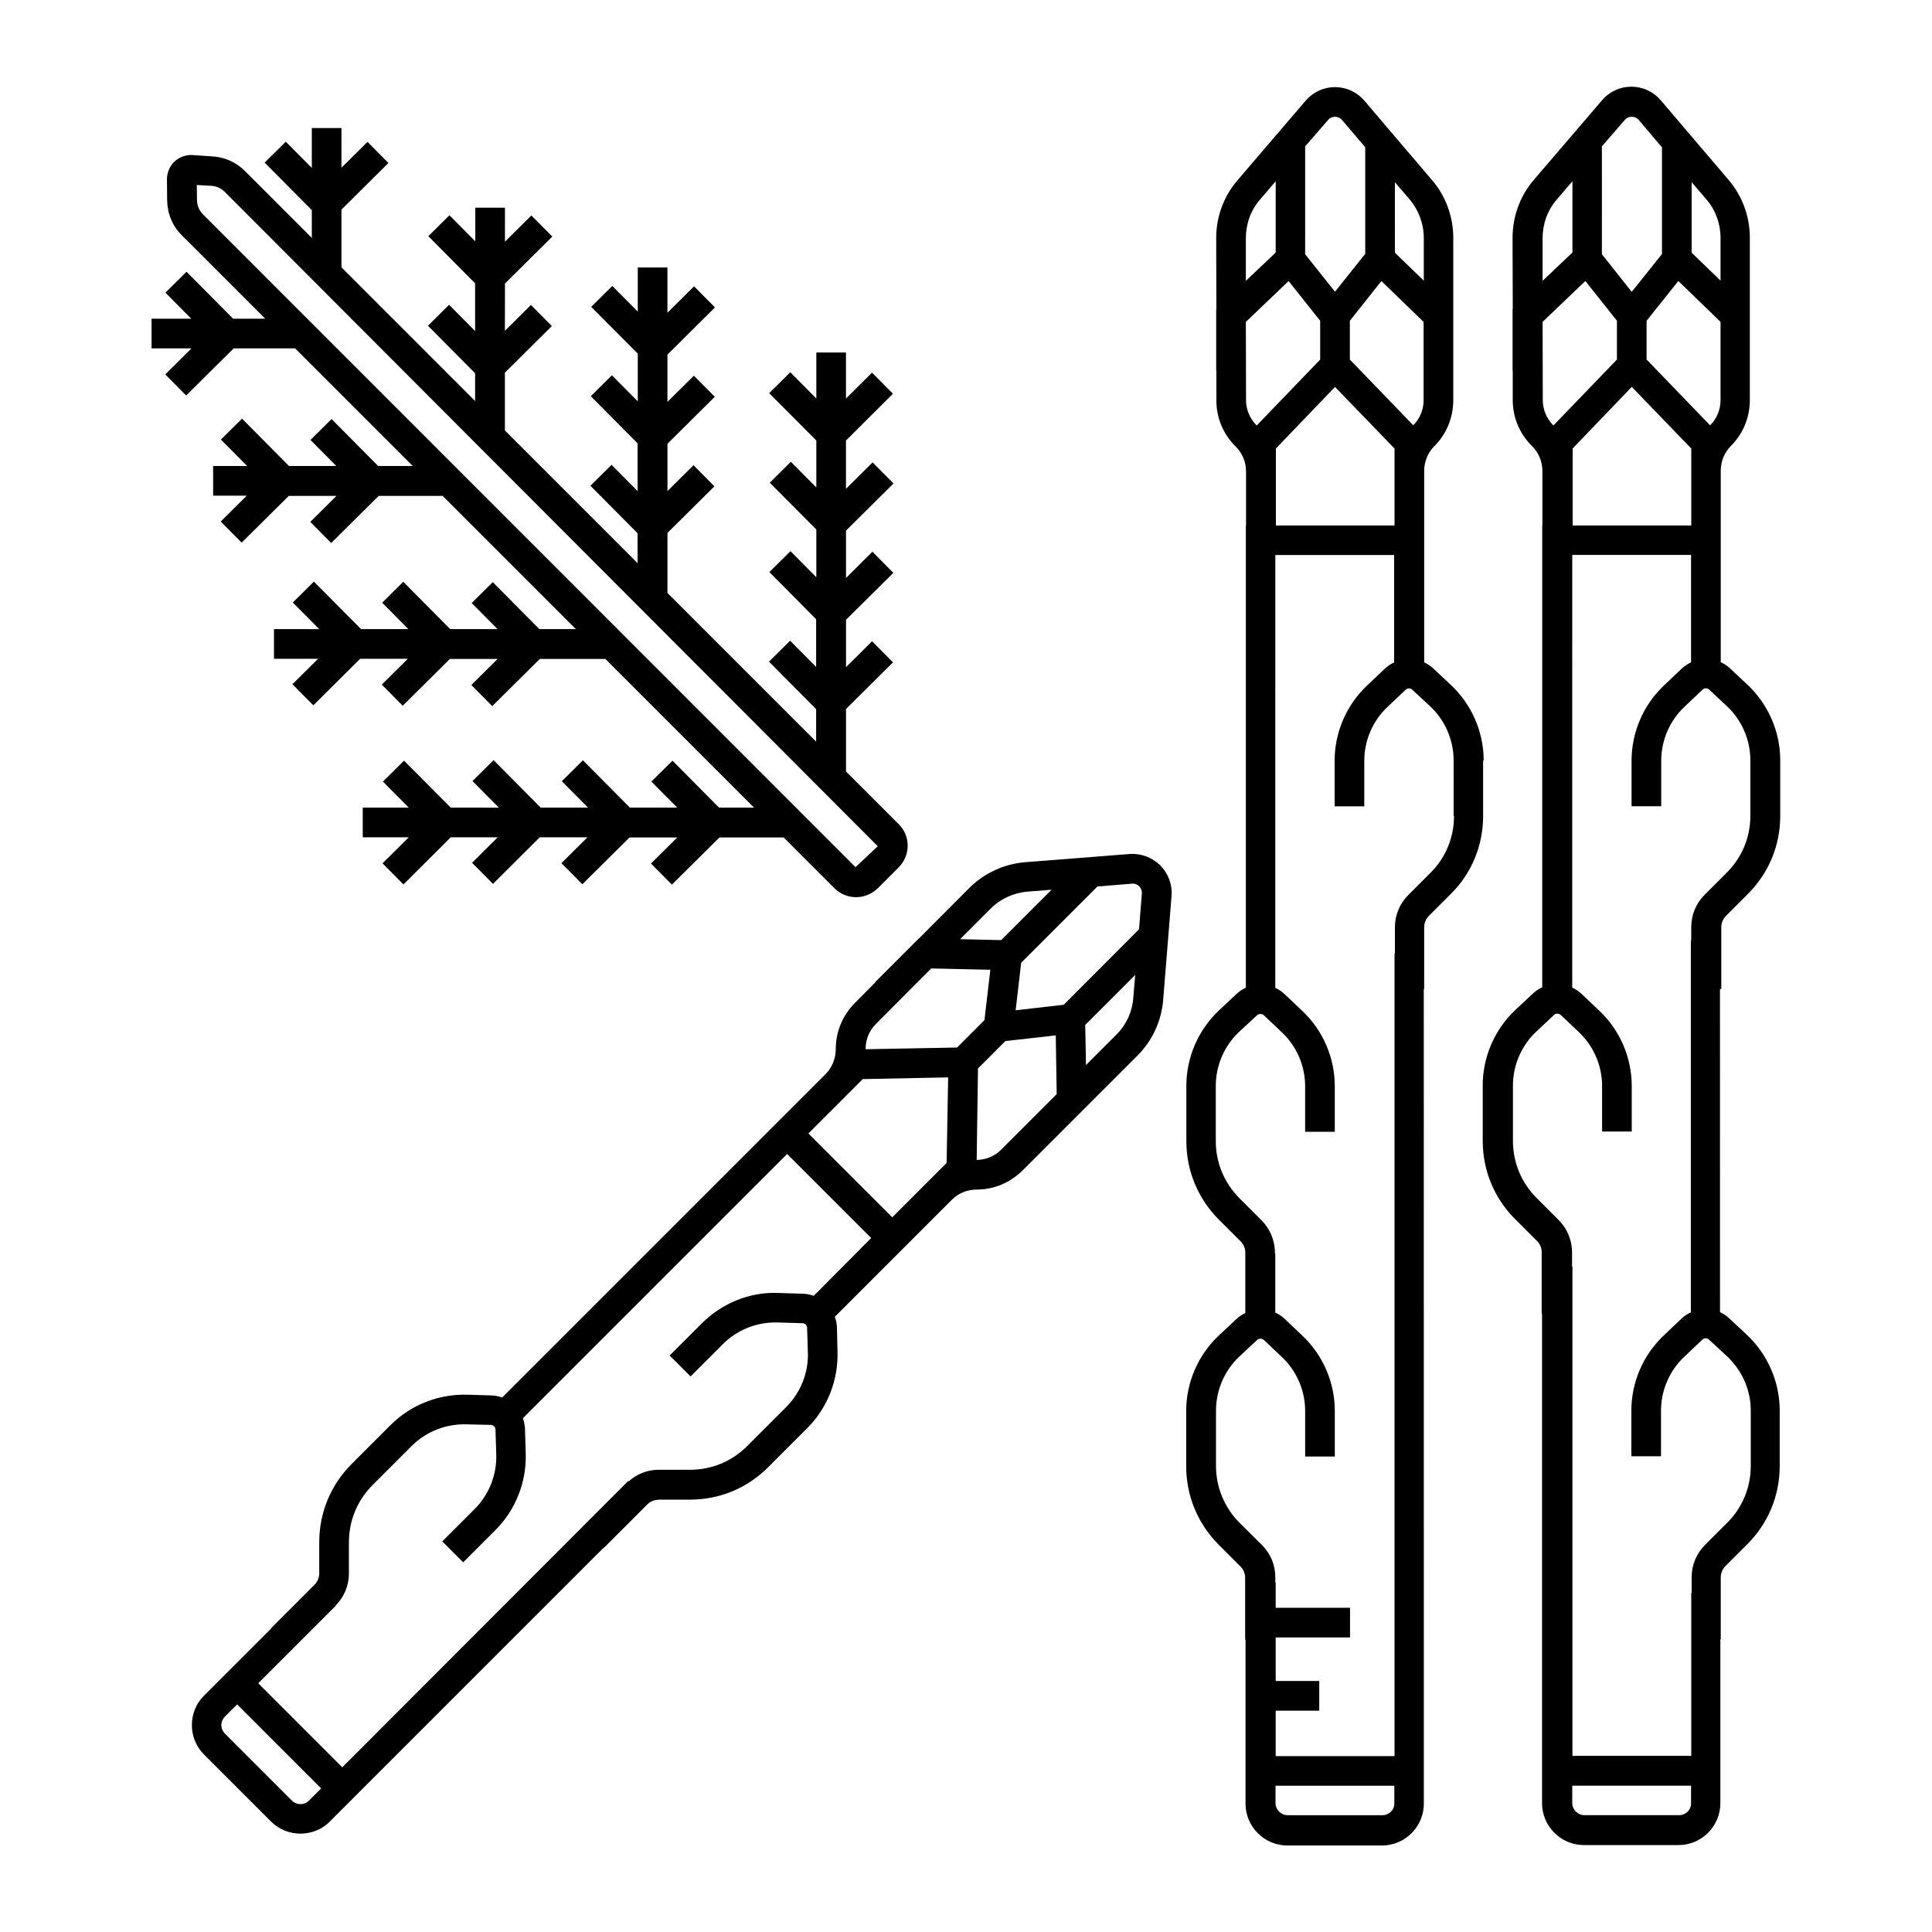
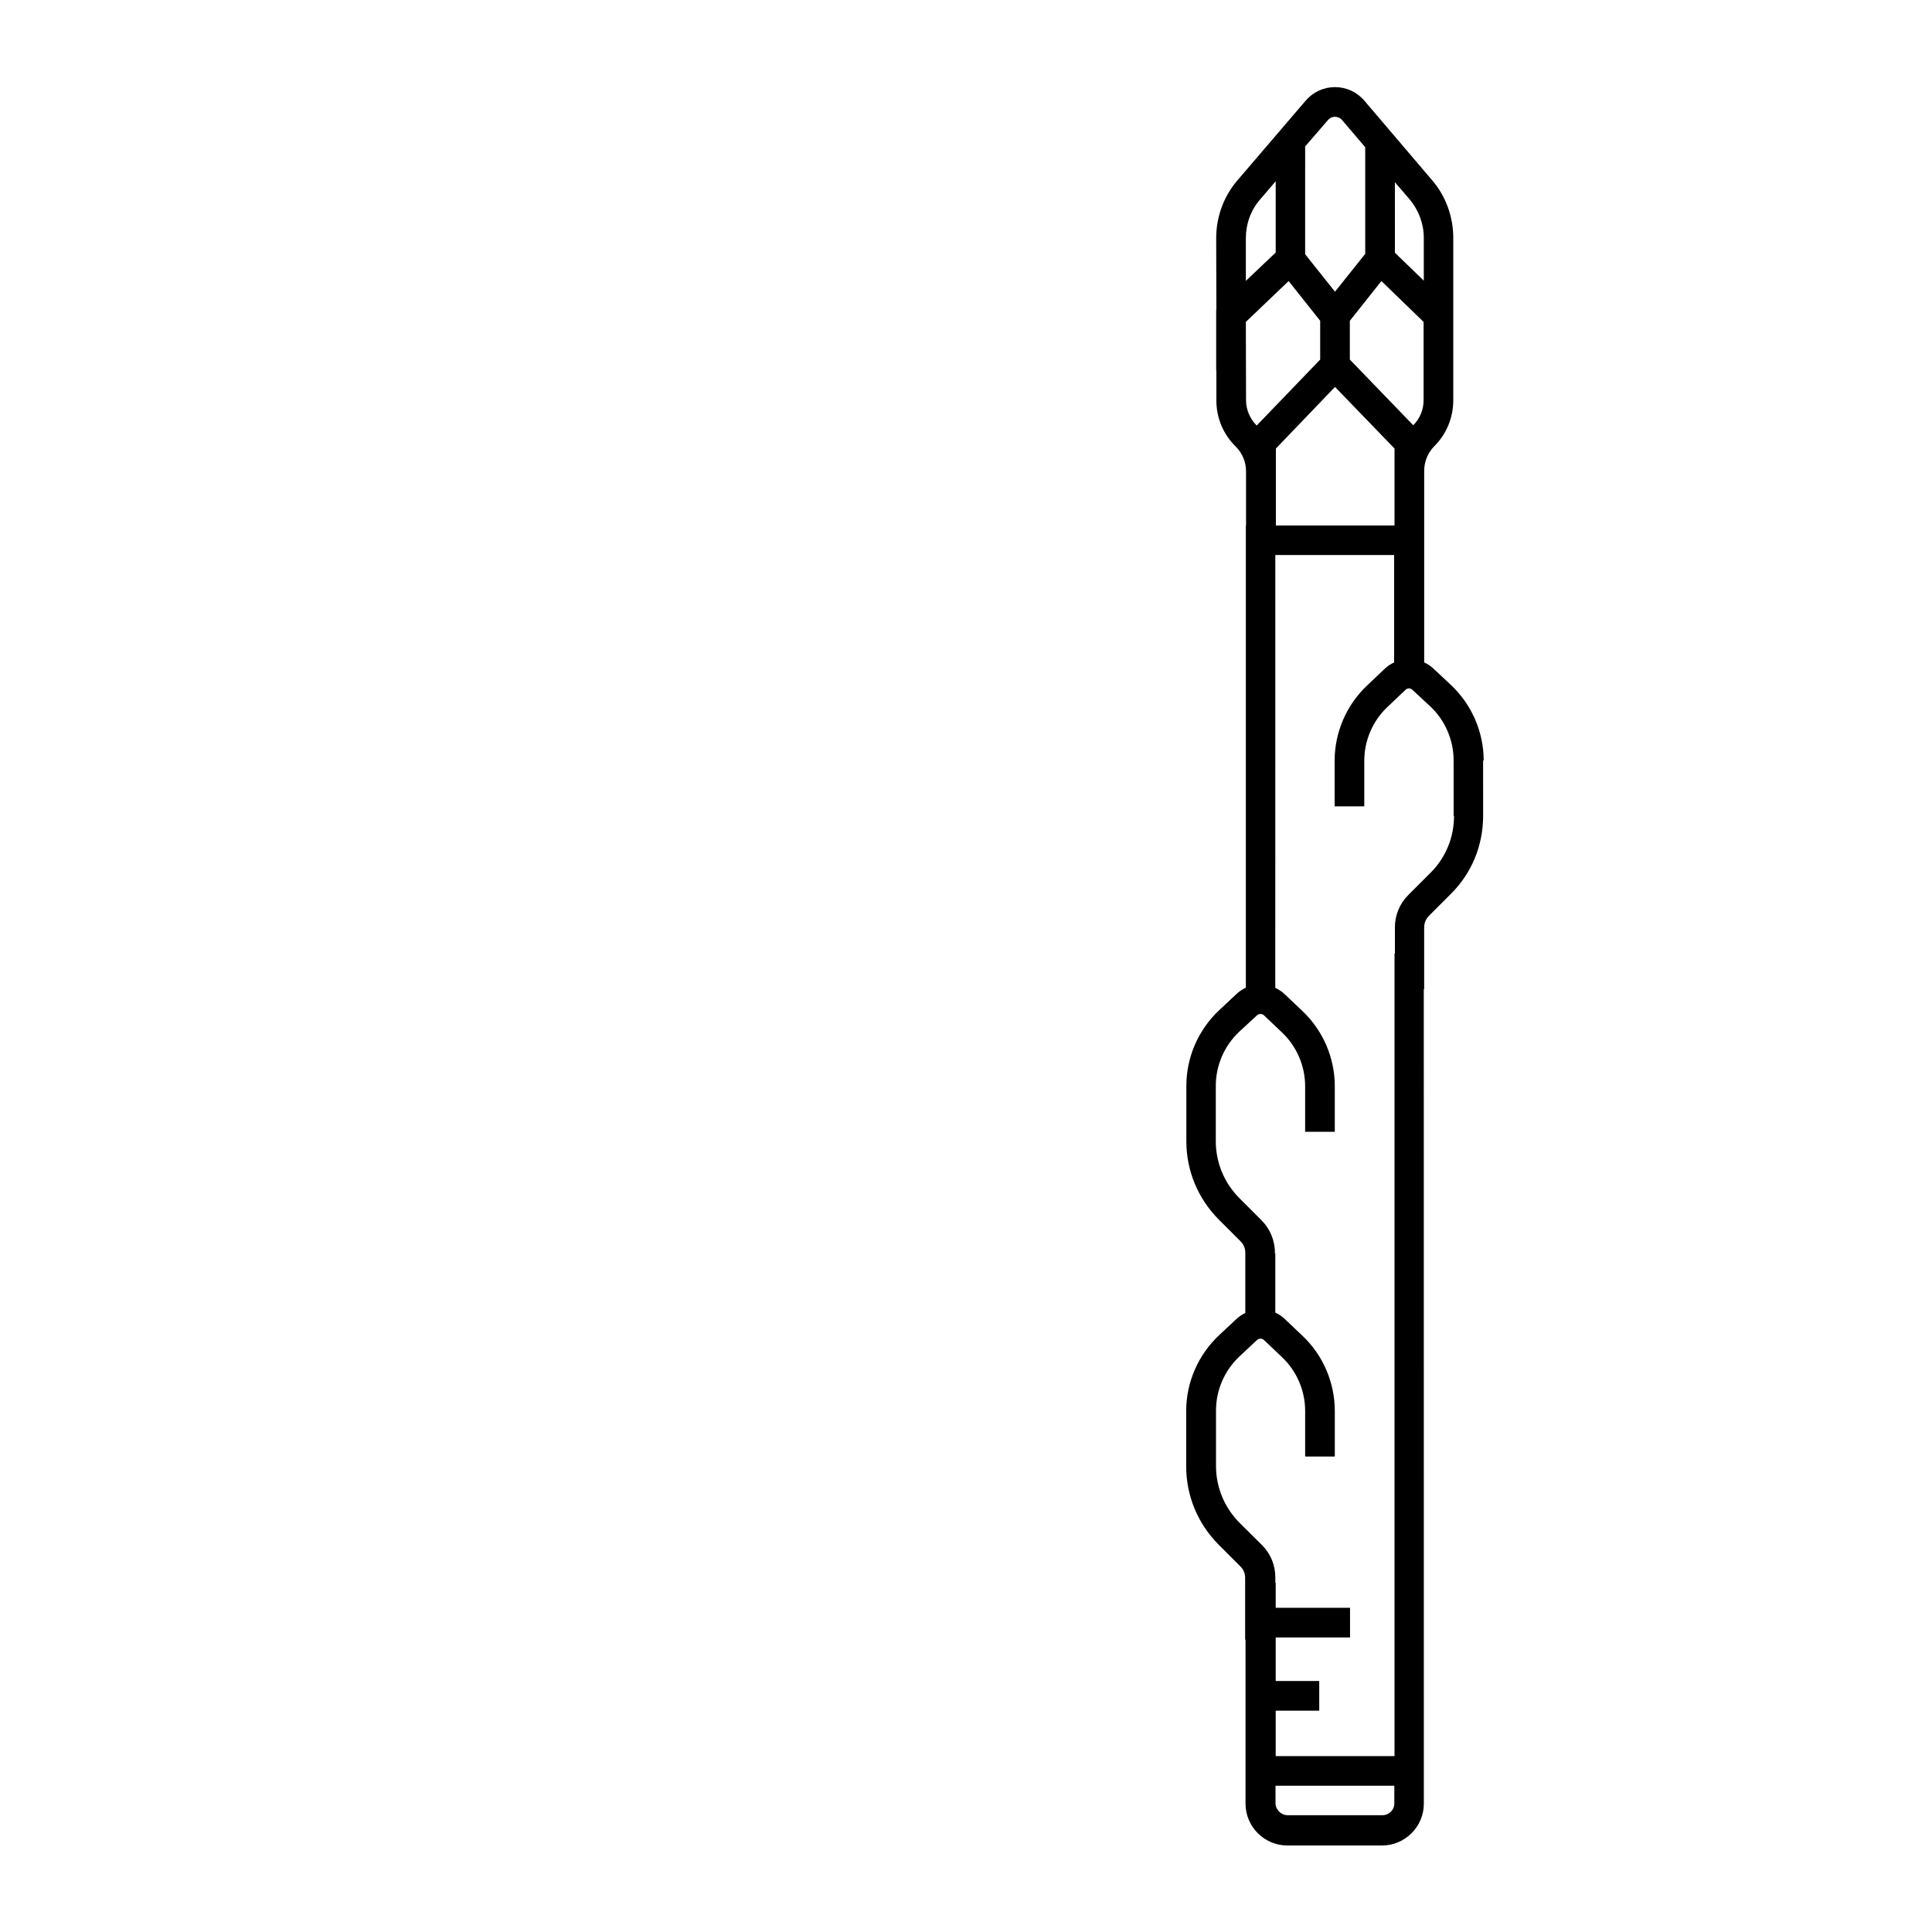
<svg xmlns="http://www.w3.org/2000/svg" fill="#000000" width="800px" height="800px" version="1.1" viewBox="144 144 512 512">
  <g>
-     <path d="m600.16 406.09v-16.375c0-1.109 0.453-2.168 1.211-2.973l5.844-5.844c5.543-5.543 8.566-12.848 8.566-20.707v-14.711c0-7.559-3.176-14.863-8.715-20.051l-4.684-4.383c-0.707-0.656-1.512-1.16-2.367-1.562v-50.734c0-2.469 0.957-4.836 2.719-6.602 3.223-3.223 4.988-7.559 4.988-12.141v-43.078c0-5.594-2.016-11.035-5.644-15.266l-17.938-21.059c-1.965-2.316-4.785-3.629-7.809-3.629-3.023 0-5.844 1.309-7.809 3.629l-18.035 21.059c-3.68 4.281-5.644 9.723-5.644 15.367l0.051 18.844-0.051 0.051v16.223h0.051v7.91c0 4.586 1.812 8.918 5.141 12.191 1.762 1.715 2.719 4.133 2.719 6.602v14.359h-0.051v122.43c-0.855 0.402-1.664 0.906-2.367 1.562l-4.684 4.383c-5.543 5.188-8.715 12.496-8.715 20.051v14.711c0 7.809 3.023 15.164 8.566 20.707l5.844 5.844c0.805 0.805 1.211 1.863 1.211 2.973v16.375h0.102v129.63c0 6.098 4.988 11.082 11.082 11.082h25.09c6.098 0 11.082-4.988 11.082-11.082v-43.48h0.102v-16.375c0-1.109 0.453-2.168 1.211-2.973l5.844-5.844c5.543-5.543 8.566-12.848 8.566-20.707v-14.711c0-7.559-3.176-14.863-8.715-20.051l-4.734-4.434c-0.707-0.656-1.512-1.16-2.367-1.562l-0.012-85.645zm-11.383-187.62 11.184 10.832v20.758c0 2.469-0.957 4.836-2.719 6.602l-0.051 0.051-16.828-17.434v-10.277zm-12.344 28.062 15.77 16.324v20.402h-31.438v-20.402zm23.527-39.5v11.336l-7.656-7.406-0.004-18.691 3.93 4.586c2.422 2.82 3.731 6.449 3.731 10.176zm-25.391-31.234c0.656-0.754 1.41-0.855 1.863-0.855 0.402 0 1.211 0.102 1.863 0.855l6.144 7.254v28.266l-8.012 10.027-7.91-9.977 0.004-28.57zm-21.766 31.285c0-3.727 1.309-7.406 3.777-10.227l4.133-4.836v18.895l-7.91 7.508zm0.051 42.977-0.051-20.758 11.336-10.832 8.363 10.531v10.277l-16.828 17.48c-0.051-0.051-0.051-0.051-0.102-0.102-1.711-1.762-2.719-4.129-2.719-6.598zm36.121 374.98h-25.09c-1.762 0-3.223-1.461-3.223-3.223v-4.586h31.488v4.586c0.051 1.812-1.41 3.223-3.176 3.223zm18.996-107.26v14.711c0 5.691-2.215 11.082-6.297 15.113l-5.844 5.844c-2.266 2.266-3.527 5.289-3.527 8.516v4.133h-0.102v43.227h-31.488v-129.63h-0.102v-3.828c0-3.176-1.309-6.297-3.527-8.516l-5.844-5.844c-4.031-4.031-6.297-9.422-6.297-15.113v-14.711c0-5.391 2.266-10.629 6.195-14.309l4.684-4.383c0.504-0.504 1.309-0.453 1.812 0l4.836 4.586c3.879 3.68 6.098 8.867 6.098 14.207v12.09h7.859v-12.09c0-7.508-3.125-14.762-8.566-19.902l-4.836-4.586c-0.707-0.656-1.512-1.16-2.367-1.562l0.004-114.67h31.488v28.465c-0.855 0.402-1.664 0.906-2.367 1.562l-4.836 4.586c-5.441 5.141-8.566 12.395-8.566 19.902v12.09h7.859v-12.09c0-5.34 2.215-10.531 6.098-14.207l4.836-4.586c0.504-0.504 1.309-0.504 1.812 0l4.684 4.383c3.93 3.68 6.195 8.918 6.195 14.309v14.711c0 5.691-2.215 11.082-6.297 15.113l-5.844 5.844c-2.266 2.266-3.527 5.34-3.527 8.516v3.527h-0.102v98.594c-0.855 0.402-1.664 0.906-2.367 1.562l-4.836 4.586c-5.441 5.141-8.566 12.395-8.566 19.902v12.09h7.859v-12.09c0-5.34 2.215-10.531 6.098-14.207l4.836-4.586c0.504-0.504 1.309-0.504 1.812 0l4.734 4.383c4.035 3.777 6.305 8.965 6.305 14.355z" />
    <path d="m537.19 345.54c0-7.559-3.176-14.863-8.715-20.051l-4.684-4.383c-0.707-0.656-1.512-1.16-2.367-1.562v-50.734c0-2.469 0.957-4.836 2.719-6.602 3.223-3.223 4.988-7.559 4.988-12.141v-43.027c0-5.594-1.965-11.035-5.594-15.266l-17.938-21.059c-1.965-2.316-4.785-3.629-7.809-3.629-3.023 0-5.844 1.309-7.809 3.629l-18.035 21.059c-3.68 4.281-5.644 9.723-5.644 15.367l0.051 18.844-0.051 0.051v16.223h0.051v7.91c0 4.586 1.812 8.918 5.141 12.191 1.762 1.762 2.719 4.082 2.719 6.602v14.359h-0.051v122.43c-0.855 0.402-1.664 0.906-2.367 1.562l-4.684 4.383c-5.543 5.188-8.715 12.496-8.715 20.051v14.711c0 7.809 3.074 15.164 8.566 20.707l5.844 5.844c0.805 0.805 1.211 1.863 1.211 2.973v15.973c-0.805 0.402-1.562 0.855-2.266 1.512l-4.684 4.383c-5.543 5.188-8.715 12.496-8.715 20.051v14.711c0 7.809 3.074 15.164 8.566 20.707l5.844 5.844c0.805 0.805 1.211 1.863 1.211 2.973v16.375h0.102v43.48c0 6.098 4.988 11.082 11.082 11.082h25.09c6.098 0 11.082-4.988 11.082-11.082l-0.012-215.89h0.102v-16.375c0-1.109 0.453-2.168 1.211-2.973l5.844-5.844c5.543-5.492 8.566-12.848 8.566-20.707l-0.004-14.66zm-27.105-127.06 11.184 10.832v20.758c0 2.469-0.957 4.836-2.719 6.602v0.051l-16.828-17.434v-10.277zm-12.293 28.062 15.77 16.324v20.402h-31.438v-20.402zm23.527-39.5v11.336l-7.656-7.406-0.004-18.691 3.93 4.586c2.371 2.82 3.731 6.449 3.731 10.176zm-25.391-31.234c0.656-0.754 1.41-0.855 1.863-0.855 0.402 0 1.211 0.102 1.863 0.855l6.144 7.203v28.266l-8.012 10.027-7.91-9.926 0.004-28.57zm-21.766 31.285c0-3.727 1.309-7.406 3.777-10.227l4.133-4.836v18.895l-7.91 7.508zm0.051 42.977-0.051-20.758 11.336-10.832 8.363 10.531v10.277l-16.828 17.48c-0.051-0.051-0.051-0.051-0.102-0.102-1.711-1.762-2.719-4.129-2.719-6.598zm36.121 374.98h-25.09c-1.762 0-3.223-1.461-3.223-3.223v-4.586h31.488v4.586c0.051 1.812-1.41 3.223-3.176 3.223zm18.996-264.8c0 5.691-2.215 11.082-6.297 15.113l-5.844 5.844c-2.266 2.266-3.527 5.34-3.527 8.516v6.953h-0.102v212.71h-31.488v-12.043h11.539v-7.859h-11.539v-11.539h19.699v-7.859h-19.699v-6.648h-0.102v-1.461c0-3.223-1.258-6.246-3.527-8.516l-5.894-5.84c-4.031-4.031-6.297-9.422-6.297-15.113v-14.711c0-5.391 2.266-10.629 6.195-14.309l4.684-4.383c0.504-0.453 1.309-0.453 1.812 0l4.836 4.586c3.879 3.68 6.098 8.867 6.098 14.207v12.09h7.859v-12.09c0-7.508-3.125-14.762-8.566-19.902l-4.836-4.586c-0.707-0.656-1.512-1.16-2.367-1.562v-15.668h-0.102v-0.25c0-3.176-1.309-6.297-3.527-8.516l-5.844-5.844c-4.031-4.031-6.297-9.422-6.297-15.113v-14.711c0-5.391 2.266-10.629 6.195-14.309l4.734-4.383c0.504-0.453 1.309-0.453 1.812 0l4.836 4.586c3.879 3.68 6.098 8.867 6.098 14.207v12.09h7.859v-12.09c0-7.508-3.125-14.762-8.566-19.902l-4.836-4.586c-0.707-0.656-1.512-1.16-2.367-1.562l0.008-114.71h31.488v28.465c-0.855 0.402-1.664 0.906-2.367 1.562l-4.836 4.586c-5.441 5.141-8.566 12.395-8.566 19.902v12.09h7.859v-12.09c0-5.34 2.215-10.531 6.098-14.207l4.836-4.586c0.504-0.504 1.309-0.504 1.812 0l4.734 4.383c3.93 3.68 6.195 8.918 6.195 14.309l0.004 14.758z" />
-     <path d="m443.38 370.32-27.66 2.168c-5.594 0.453-10.883 2.871-14.863 6.852l-13.301 13.352h-0.051l-11.488 11.488 0.051 0.051-5.543 5.594c-3.223 3.273-5.039 7.559-5.039 12.242 0 2.469-1.008 4.887-2.719 6.602l-85.695 85.695c-0.855-0.301-1.812-0.555-2.769-0.555l-6.449-0.203c-7.609-0.203-14.965 2.672-20.305 8.012l-10.379 10.379c-5.543 5.543-8.566 12.898-8.566 20.707v8.262c0 1.109-0.453 2.168-1.211 2.973l-11.586 11.586 0.051 0.051-17.785 17.785c-2.117 2.066-3.223 4.887-3.223 7.809 0 2.973 1.16 5.742 3.223 7.809l17.738 17.73c2.168 2.168 4.988 3.223 7.809 3.223 2.82 0 5.691-1.059 7.809-3.223l72.547-72.547 0.051 0.051 11.586-11.586c0.805-0.805 1.965-1.16 2.973-1.211h8.262 0.051c7.809 0 15.113-3.023 20.656-8.566l10.379-10.379c5.34-5.34 8.262-12.746 8.012-20.305l-0.148-6.445c-0.051-0.957-0.25-1.914-0.555-2.769l30.984-30.984c1.762-1.762 4.082-2.719 6.602-2.719 4.586 0 8.867-1.812 12.141-5.039l30.434-30.434c3.981-3.93 6.398-9.219 6.852-14.762l2.215-27.559c0.25-3.023-0.855-5.945-2.973-8.113-2.168-2.113-5.039-3.223-8.113-3.019zm0.605 7.859c0.906-0.102 1.613 0.402 1.914 0.707 0.301 0.301 0.805 0.957 0.707 1.914l-0.754 9.473-19.949 20-12.746 1.461 1.461-12.594 20.203-20.203zm-71.34 51.793 22.621-0.453-0.402 22.672-14.41 14.41-22.219-22.219zm33.809-45.094c2.621-2.672 6.144-4.281 9.875-4.586l6.348-0.504-13.352 13.352-10.883-0.25zm-30.332 30.48 14.66-14.711 15.668 0.352-1.562 13.352-7.254 7.254-24.234 0.453v-0.152c0.004-2.465 0.961-4.781 2.723-6.547zm-154.77 205.81-17.734-17.734c-0.605-0.605-0.957-1.41-0.957-2.266s0.352-1.664 0.957-2.266l3.223-3.223 22.27 22.27-3.223 3.223c-1.211 1.254-3.277 1.254-4.535-0.004zm138.3-133.76c-0.855-0.301-1.812-0.504-2.769-0.555l-6.699-0.203c-7.559-0.301-14.812 2.719-20.152 8.012l-8.566 8.566 5.543 5.543 8.566-8.566c3.777-3.777 8.918-5.844 14.359-5.742l6.699 0.203c0.707 0 1.258 0.555 1.258 1.258l0.203 6.449c0.203 5.391-1.914 10.68-5.742 14.508l-10.379 10.379c-4.031 4.031-9.371 6.246-15.113 6.246h-0.051-8.262c-2.973 0-5.742 1.109-7.961 3.074l-0.102-0.102-75.777 75.875-22.27-22.27 20.555-20.555-0.051-0.051c2.266-2.266 3.527-5.289 3.527-8.516v-8.262c0-5.691 2.215-11.082 6.246-15.113l10.379-10.379c3.828-3.828 9.117-5.894 14.508-5.742l6.453 0.148c0.707 0 1.258 0.605 1.258 1.258l0.203 6.699c0.152 5.34-1.965 10.578-5.742 14.359l-8.566 8.566 5.543 5.543 8.566-8.566c5.289-5.289 8.211-12.645 8.012-20.152l-0.203-6.699c-0.051-0.957-0.25-1.914-0.555-2.769l70.031-70.031 22.27 22.27zm43.176-36.023c-0.051 0-0.051 0 0 0l0.352-24.234 7.254-7.254 13.352-1.512 0.25 15.566-14.711 14.711c-1.66 1.715-4.078 2.723-6.496 2.723zm36.98-33.148-8.012 8.012-0.203-10.629 13.25-13.25-0.504 5.996c-0.25 3.723-1.863 7.25-4.531 9.871z" />
-     <path d="m222.15 236.26 31.234 31.234h-9.168l-12.344-12.445-5.594 5.543 6.852 6.902h-12.543l-12.445-12.543-5.594 5.543 6.953 7.004h-9.02v7.859h8.918l-6.902 6.852 5.543 5.594 12.496-12.395h12.645l-6.953 6.902 5.543 5.594 12.594-12.496h16.93l35.316 35.316h-9.672l-12.344-12.445-5.59 5.539 6.852 6.902h-12.543l-12.445-12.543-5.594 5.543 6.953 7.004h-12.543l-12.496-12.594-5.594 5.543 7.004 7.055-11.988-0.008v7.859h11.688l-6.801 6.75 5.543 5.594 12.395-12.344h12.645l-6.902 6.852 5.543 5.594 12.496-12.395h12.645l-6.953 6.902 5.543 5.594 12.594-12.496h17.383l39.398 39.398h-9.27l-12.344-12.445-5.594 5.543 6.852 6.902h-12.543l-12.445-12.543-5.594 5.543 6.953 7.004h-12.543l-12.496-12.594-5.594 5.543 7.004 7.055-12.75-0.008-12.395-12.445-5.594 5.543 6.852 6.902h-12.191v7.859h12.191l-6.953 6.902 5.543 5.594 12.543-12.496h12.445l-6.801 6.75 5.543 5.594 12.395-12.344h12.645l-6.902 6.852 5.543 5.594 12.496-12.395h12.645l-6.953 6.902 5.543 5.594 12.594-12.496h17.027l13.453 13.453c1.562 1.562 3.629 2.367 5.742 2.367 2.066 0 4.133-0.805 5.742-2.367l5.543-5.543c3.176-3.176 3.176-8.312 0-11.438l-13.957-13.957v-16.574l12.445-12.344-5.543-5.594-6.902 6.852v-12.543l12.543-12.445-5.543-5.594-7.004 6.953v-12.543l12.594-12.496-5.543-5.594-7.055 7.004v-12.797l12.445-12.395-5.543-5.594-6.902 6.852v-12.191h-7.859v12.191l-6.902-6.953-5.594 5.543 12.496 12.543v12.445l-6.75-6.801-5.594 5.543 12.344 12.395v12.645l-6.852-6.902-5.594 5.543 12.395 12.496v12.645l-6.902-6.953-5.594 5.543 12.496 12.594v8.613l-39.398-39.398v-15.922l12.445-12.344-5.543-5.594-6.902 6.852v-12.543l12.543-12.445-5.543-5.594-7.004 6.953v-12.543l12.594-12.496-5.543-5.594-7.055 7.004v-11.992h-7.859v11.688l-6.75-6.801-5.594 5.543 12.344 12.395v12.645l-6.852-6.902-5.594 5.543 12.395 12.496v12.645l-6.902-6.953-5.594 5.543 12.496 12.594v7.91l-35.164-35.164v-15.316l12.445-12.344-5.543-5.594-6.902 6.852 0.02-12.531 12.543-12.445-5.543-5.594-7.004 6.953v-9.02h-7.859v8.918l-6.852-6.902-5.594 5.543 12.395 12.496v12.645l-6.902-6.953-5.594 5.543 12.496 12.594v7.356l-35.418-35.418v-15.316l12.445-12.344-5.543-5.594-6.902 6.852 0.004-10.527h-7.859v10.578l-6.902-6.953-5.594 5.543 12.496 12.594v7.356l-17.734-17.734c-2.367-2.367-5.492-3.727-8.816-3.879l-5.238-0.348c-1.715-0.051-3.426 0.605-4.637 1.762-1.258 1.211-1.965 2.922-1.965 4.637l0.051 5.644c0.051 3.477 1.41 6.801 3.93 9.27l22.066 22.066h-8.516l-12.344-12.445-5.594 5.543 6.852 6.902h-10.523v7.859h10.578l-6.953 6.902 5.543 5.594 12.594-12.496h16.223zm-25.945-39.25-0.051-3.977 3.777 0.203c1.359 0.051 2.672 0.656 3.629 1.613l173.06 173.41-5.894 5.543-172.91-172.96c-1.008-1.059-1.613-2.367-1.613-3.832z" />
  </g>
</svg>